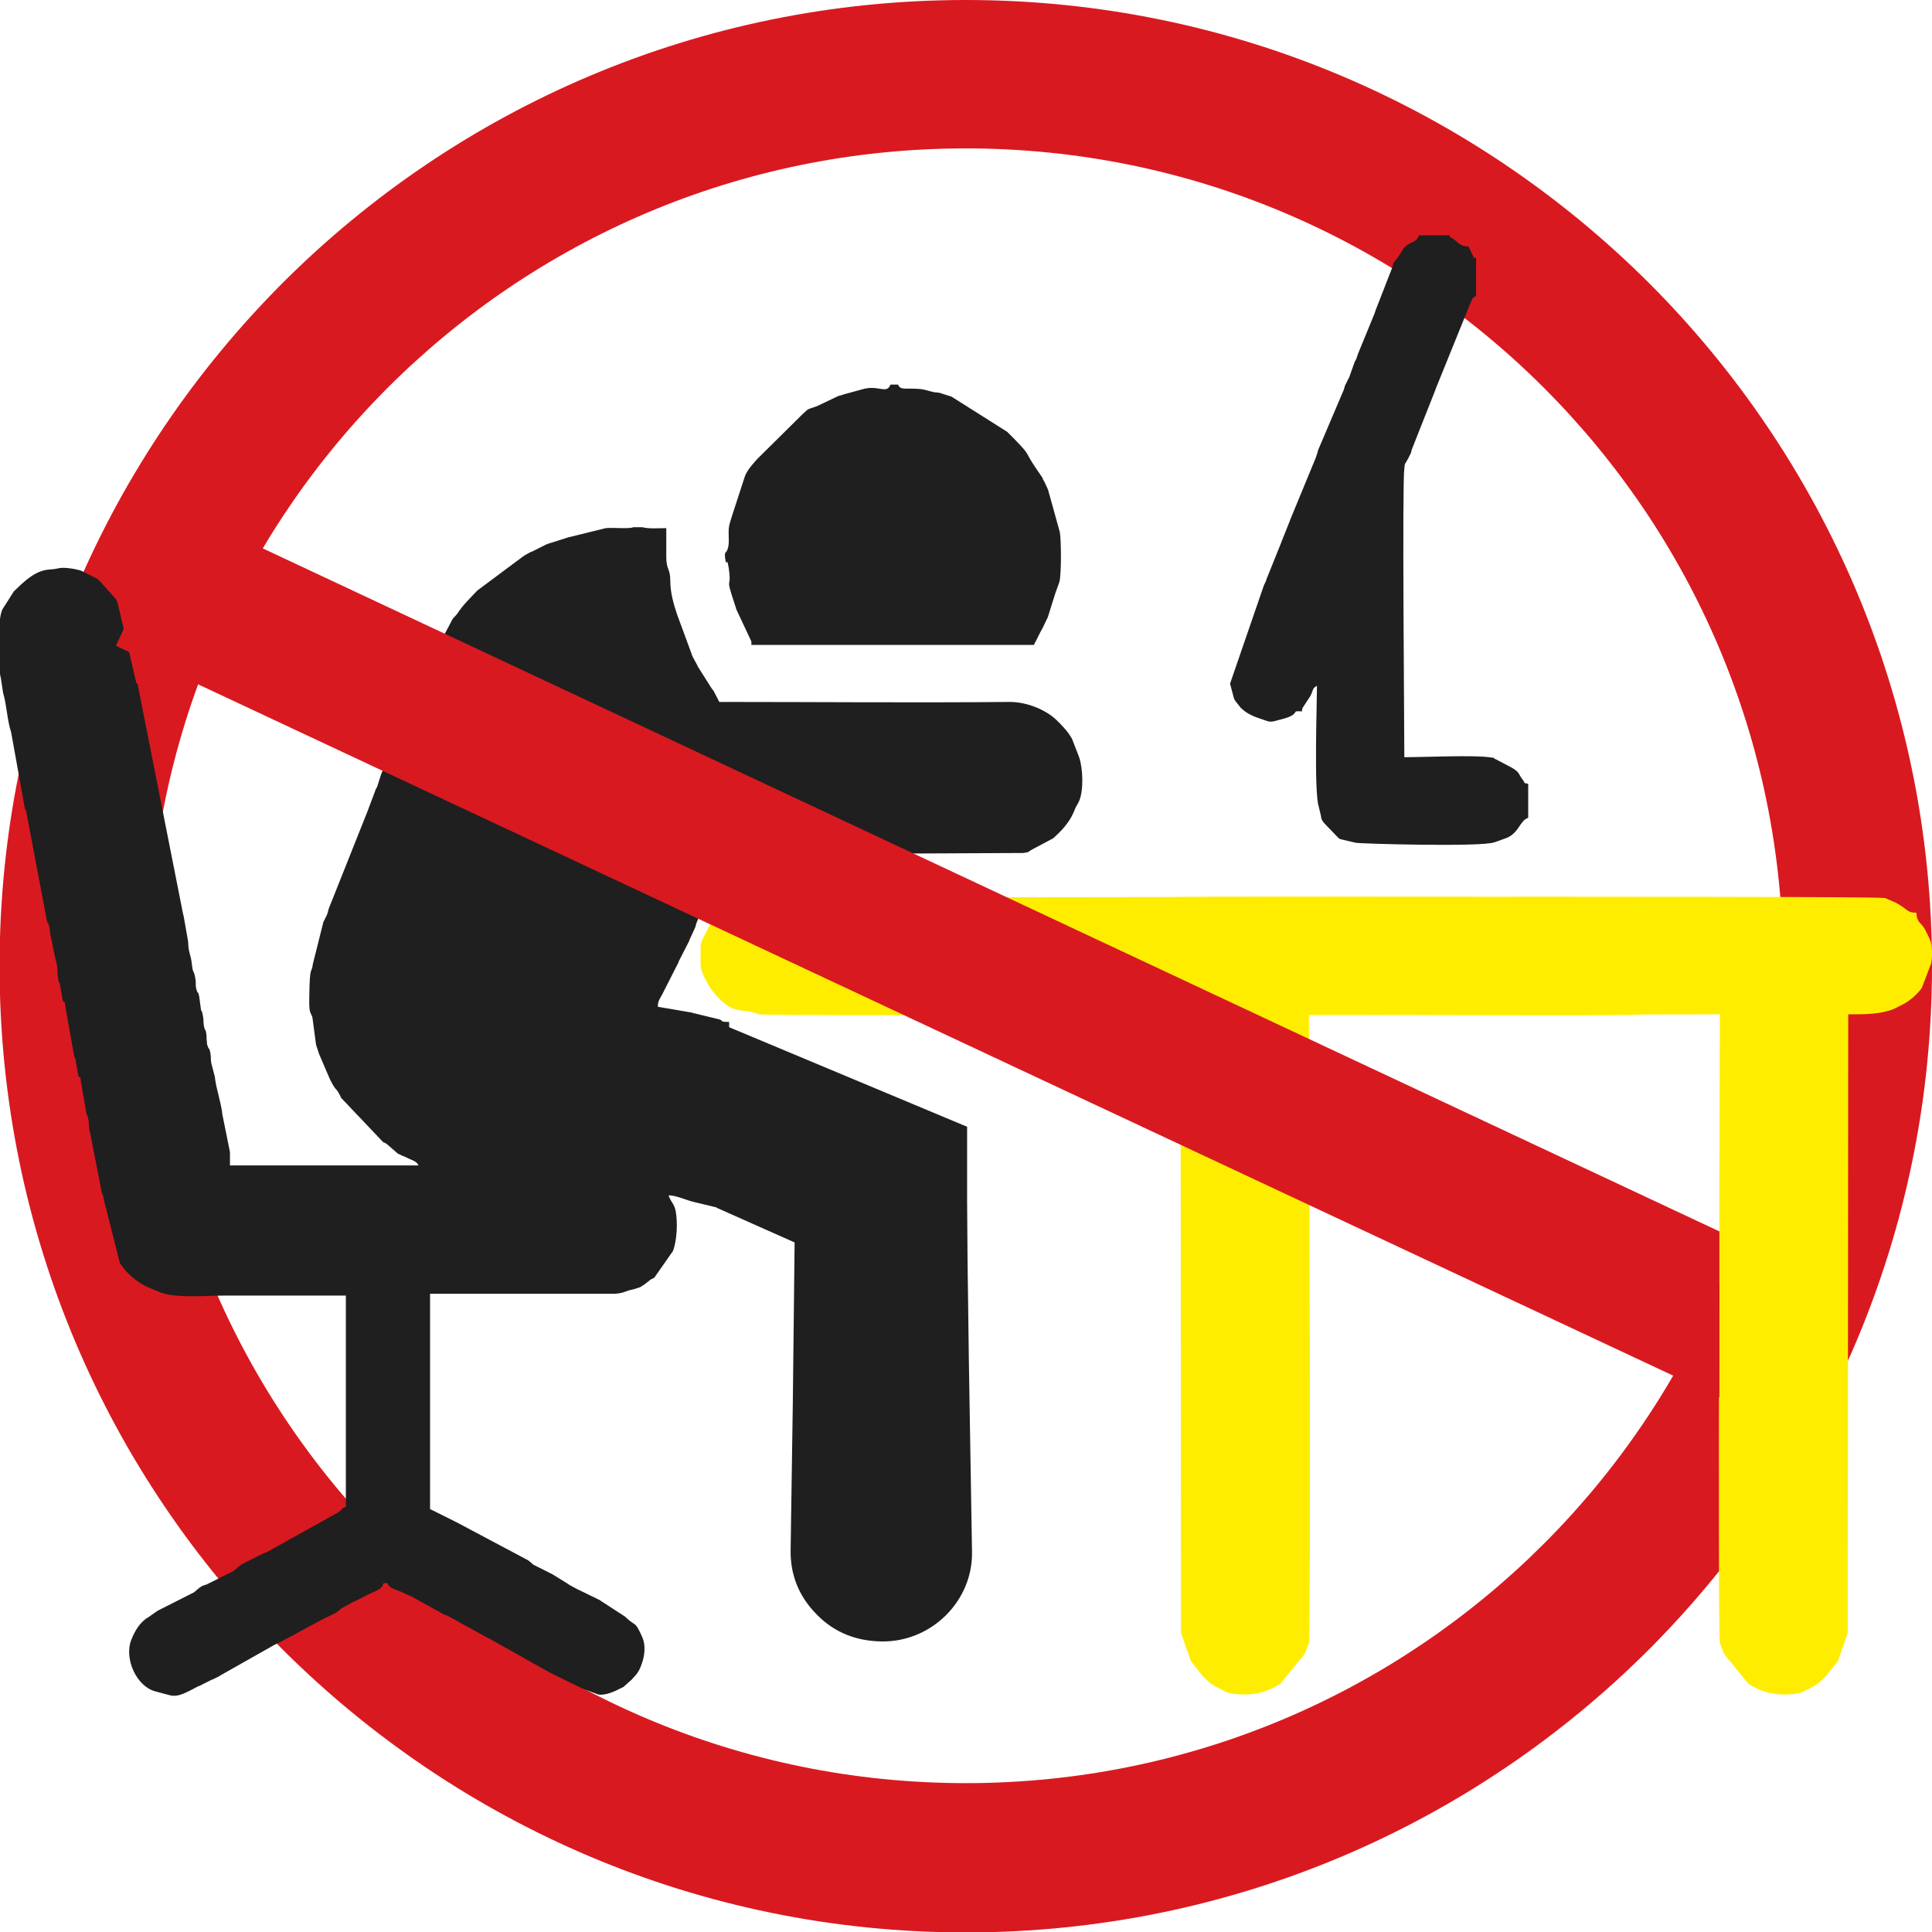
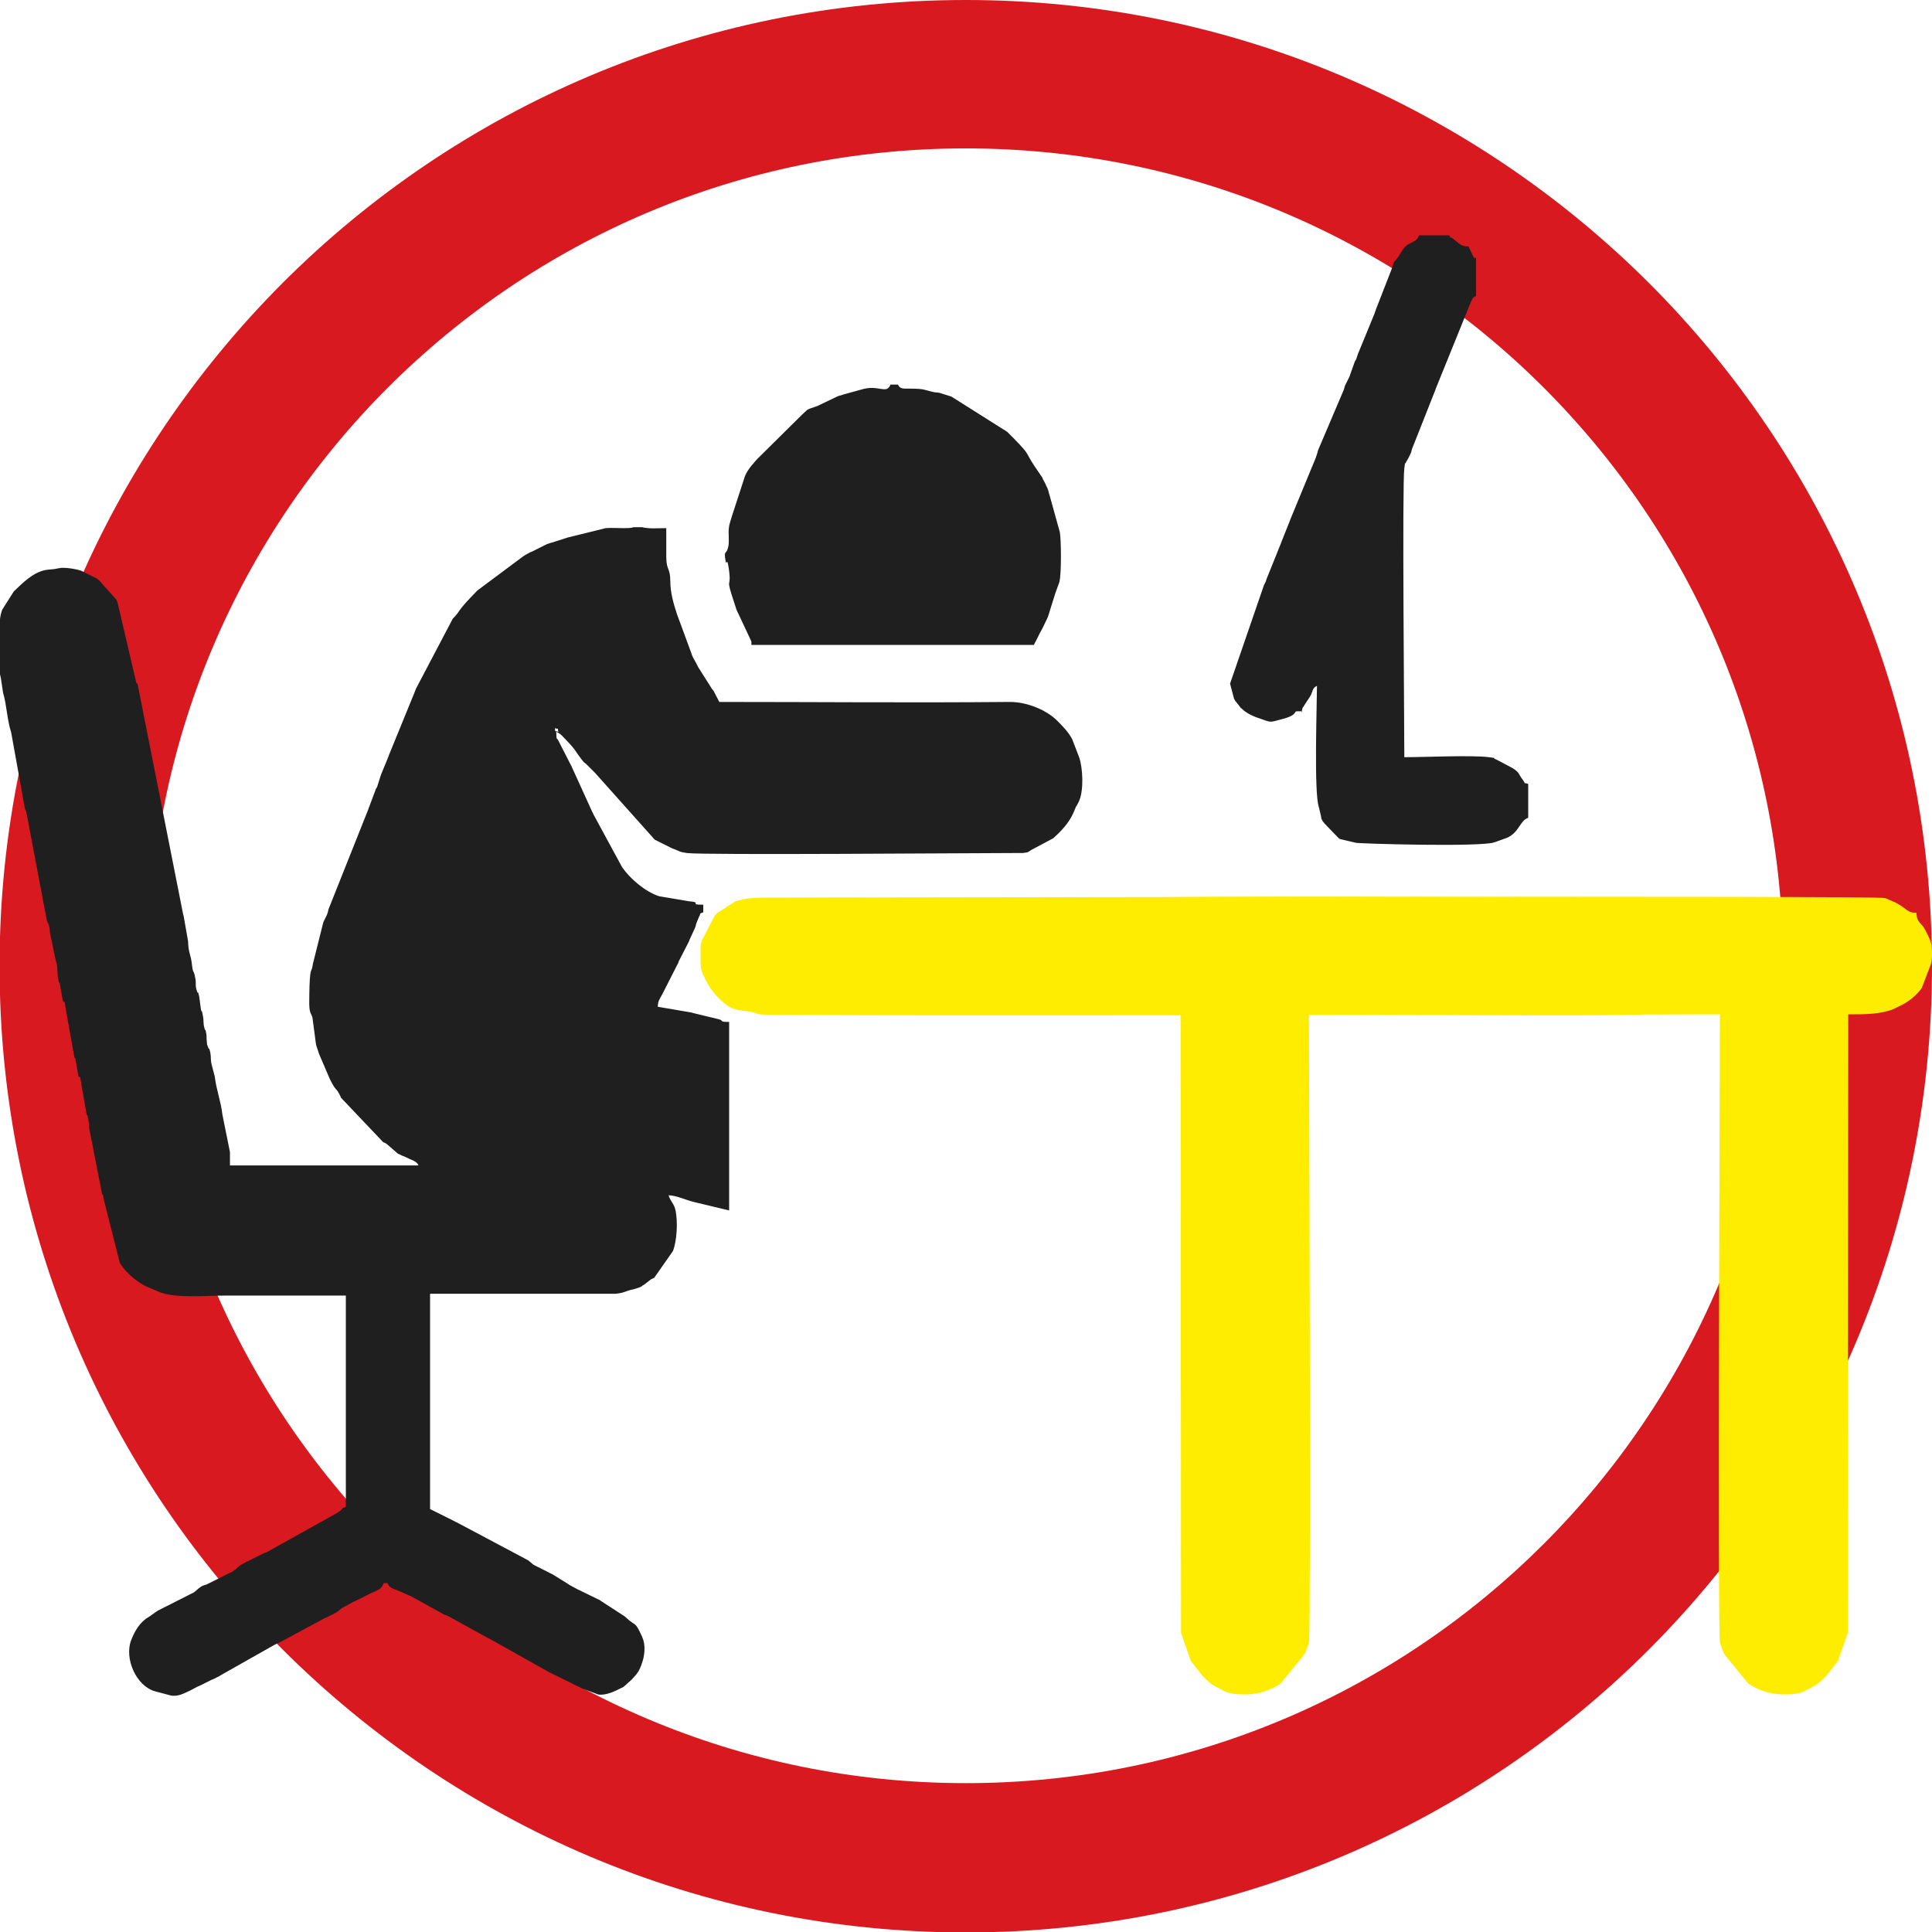
<svg xmlns="http://www.w3.org/2000/svg" width="80" height="80" viewBox="0 0 80 80" fill="none">
  <g clip-path="url(#clip0_728_26)">
    <path d="M39.991 0C51.045 0 61.029 4.484 68.281 11.719C75.516 18.953 80 28.955 80 40.009C80 51.063 75.516 61.047 68.281 68.3C61.047 75.534 51.045 80.018 39.991 80.018C28.937 80.018 18.953 75.534 11.7 68.3C4.466 61.066 -0.018 51.063 -0.018 40.009C-0.018 28.955 4.466 18.971 11.7 11.719C18.934 4.484 28.937 0 39.991 0ZM63.926 16.055C57.799 9.928 49.329 6.145 39.991 6.145C30.634 6.145 22.182 9.928 16.055 16.055C9.928 22.182 6.145 30.653 6.145 39.991C6.145 49.347 9.928 57.799 16.055 63.926C22.182 70.053 30.653 73.836 39.991 73.836C49.347 73.836 57.799 70.053 63.926 63.926C70.053 57.799 73.836 49.329 73.836 39.991C73.836 30.634 70.053 22.182 63.926 16.055Z" fill="#D91920" />
    <path fill-rule="evenodd" clip-rule="evenodd" d="M23.123 30.302C22.939 30.247 23.013 30.339 22.976 30.154C23.179 30.21 23.068 30.118 23.123 30.302ZM-6.85453e-07 26.722V25.633C0.018 25.485 0.055 25.338 0.092 25.246L0.572 24.489C0.941 24.138 1.347 23.714 1.882 23.603C2.122 23.566 2.196 23.585 2.436 23.529C2.657 23.474 3.193 23.566 3.377 23.64L4.005 23.954C4.042 23.972 4.115 24.046 4.134 24.064C4.226 24.138 4.189 24.138 4.281 24.231L4.798 24.803C4.817 24.821 4.835 24.877 4.854 24.913C4.854 24.932 4.872 24.95 4.872 24.969L5.61 28.125C5.684 28.494 5.629 28.143 5.702 28.346L7.585 37.868C7.585 37.887 7.603 37.905 7.603 37.924L7.788 38.976C7.806 39.529 7.899 39.456 7.954 39.991C7.991 40.323 8.028 40.157 8.083 40.489C8.138 40.747 8.065 40.784 8.157 41.043C8.231 41.246 8.157 40.895 8.249 41.264L8.323 41.818C8.397 42.021 8.323 41.67 8.397 42.039C8.452 42.297 8.397 42.334 8.471 42.593C8.544 42.796 8.471 42.445 8.544 42.814C8.563 42.943 8.544 42.98 8.563 43.109C8.581 43.349 8.563 43.183 8.618 43.368C8.692 43.571 8.618 43.22 8.71 43.589C8.747 43.792 8.71 43.885 8.766 44.088L8.895 44.586C8.95 45.103 9.153 45.619 9.209 46.154L9.522 47.705C9.522 47.871 9.522 48.092 9.522 48.258H17.329C17.255 48.074 17.033 48.037 16.867 47.945L16.701 47.871C16.683 47.871 16.664 47.852 16.646 47.852L16.498 47.779C16.48 47.779 16.461 47.76 16.443 47.742L16.018 47.373C15.908 47.299 15.963 47.336 15.871 47.299L14.118 45.453C14.118 45.435 14.099 45.416 14.099 45.398C13.878 44.955 13.952 45.269 13.656 44.678L13.213 43.645C13.213 43.626 13.195 43.608 13.195 43.589C13.195 43.571 13.177 43.552 13.177 43.534L13.14 43.423C13.121 43.349 13.103 43.331 13.084 43.239L12.937 42.131C12.937 42.113 12.918 42.094 12.918 42.076L12.844 41.91C12.789 41.707 12.807 41.467 12.807 41.246C12.826 39.898 12.9 40.36 12.955 39.917L13.38 38.219C13.38 38.201 13.398 38.182 13.398 38.164L13.527 37.905C13.582 37.776 13.564 37.795 13.601 37.666C13.601 37.647 13.619 37.629 13.619 37.61L15.243 33.532C15.243 33.513 15.262 33.495 15.262 33.476L15.539 32.738C15.539 32.72 15.557 32.701 15.557 32.683C15.575 32.664 15.594 32.609 15.613 32.59C15.613 32.572 15.631 32.554 15.631 32.535L15.76 32.129C15.76 32.111 15.778 32.092 15.778 32.074L16.074 31.354C16.074 31.336 16.092 31.317 16.092 31.299L17.2 28.586C17.2 28.567 17.218 28.549 17.218 28.53L18.75 25.615C18.805 25.559 18.879 25.485 18.934 25.412C19.174 25.043 19.469 24.766 19.765 24.452L21.647 23.049C21.666 23.031 21.684 23.031 21.702 23.013C21.721 22.994 21.739 22.994 21.758 22.976L21.961 22.865C21.979 22.865 21.998 22.846 22.016 22.846L22.644 22.533C22.662 22.533 22.68 22.514 22.699 22.514C22.717 22.514 22.736 22.496 22.754 22.496C22.773 22.496 22.791 22.477 22.81 22.477C22.902 22.459 22.92 22.441 22.994 22.422L23.456 22.274C23.474 22.274 23.492 22.256 23.511 22.256L25.08 21.869C25.283 21.85 25.578 21.869 25.799 21.869C25.928 21.869 26.039 21.869 26.168 21.85C26.187 21.85 26.205 21.831 26.224 21.831H26.593C26.888 21.905 27.257 21.869 27.589 21.869C27.589 22.256 27.589 22.662 27.589 23.049C27.589 23.622 27.756 23.511 27.756 24.064C27.756 24.526 27.885 24.987 28.032 25.43L28.623 27.036C28.623 27.054 28.641 27.073 28.641 27.091C28.641 27.11 28.66 27.128 28.66 27.146C28.678 27.183 28.697 27.22 28.715 27.257L28.826 27.46C28.863 27.515 28.881 27.571 28.9 27.608L29.472 28.512C29.49 28.53 29.527 28.586 29.546 28.604L29.785 29.066C33.79 29.066 37.813 29.103 41.818 29.066C42.556 29.066 43.349 29.416 43.774 29.841C44.014 30.081 44.235 30.302 44.401 30.616C44.401 30.634 44.42 30.653 44.42 30.671L44.678 31.336C44.844 31.797 44.881 32.738 44.678 33.181C44.678 33.181 44.586 33.366 44.568 33.384C44.494 33.513 44.586 33.366 44.512 33.495C44.512 33.513 44.494 33.532 44.494 33.55L44.42 33.716C44.235 34.104 43.94 34.417 43.608 34.713L42.74 35.174C42.538 35.285 42.648 35.285 42.353 35.322C42.298 35.322 42.113 35.322 42.039 35.322C40.452 35.322 29.103 35.414 28.438 35.322C28.069 35.266 28.18 35.248 27.848 35.137L27.11 34.768L24.637 32C24.563 31.926 24.563 31.926 24.489 31.852C24.397 31.76 24.36 31.723 24.286 31.649C24.138 31.52 24.231 31.631 24.083 31.446C23.769 31.04 23.88 31.096 23.419 30.616C23.29 30.487 23.216 30.376 23.031 30.302C23.05 30.727 23.05 30.505 23.123 30.671L23.622 31.649C23.659 31.705 23.677 31.76 23.695 31.797L24.526 33.624C24.544 33.642 24.563 33.698 24.581 33.735L25.762 35.912C26.095 36.392 26.722 36.927 27.294 37.112L28.494 37.315C29.158 37.37 28.457 37.462 29.121 37.462V37.776C28.918 37.85 29.047 37.795 28.937 37.979L28.826 38.256C28.807 38.348 28.807 38.348 28.77 38.441L28.549 38.92C28.549 38.939 28.531 38.957 28.531 38.976L28.106 39.806C28.106 39.825 28.088 39.843 28.088 39.861C28.051 39.935 28.088 39.88 28.032 39.972L27.423 41.172C27.313 41.375 27.239 41.449 27.239 41.688L28.641 41.928C28.66 41.928 28.678 41.947 28.697 41.947L29.767 42.205C29.988 42.261 29.749 42.316 30.192 42.316V50.122L28.734 49.772C28.42 49.698 27.995 49.495 27.682 49.495C27.774 49.772 27.922 49.845 27.977 50.141C28.069 50.62 28.032 51.359 27.866 51.802L27.091 52.909C26.999 52.964 27.036 52.927 26.944 52.983L26.685 53.186C26.667 53.204 26.648 53.204 26.63 53.222C26.611 53.222 26.593 53.241 26.574 53.26C26.556 53.278 26.501 53.296 26.464 53.315L26.224 53.389C25.855 53.462 25.892 53.536 25.467 53.573H17.808V62.487L18.842 63.003C18.86 63.022 18.934 63.04 18.953 63.059L21.869 64.609C21.887 64.627 21.942 64.664 21.961 64.683C22.053 64.757 22.016 64.738 22.09 64.793L22.717 65.107C22.754 65.126 22.81 65.163 22.865 65.181L23.492 65.569C23.585 65.624 23.529 65.606 23.64 65.661L23.843 65.772C23.898 65.808 23.954 65.827 23.991 65.845L24.821 66.251C24.84 66.251 24.858 66.27 24.877 66.288L25.873 66.934C26.371 67.414 26.261 67.063 26.593 67.783C26.593 67.802 26.611 67.82 26.611 67.838C26.741 68.134 26.685 68.577 26.593 68.835C26.593 68.853 26.574 68.872 26.574 68.89C26.464 69.222 26.371 69.315 26.15 69.555L25.818 69.85C25.799 69.868 25.744 69.887 25.707 69.905C25.467 70.034 25.061 70.219 24.766 70.164L24.083 69.905C24.028 69.868 23.972 69.85 23.935 69.832L22.884 69.315L22.736 69.241L20.337 67.894C20.281 67.857 20.226 67.838 20.189 67.82L18.62 66.953C18.51 66.897 18.62 66.953 18.51 66.897C18.491 66.897 18.473 66.879 18.454 66.879C18.436 66.879 18.418 66.86 18.399 66.86L16.997 66.085C16.978 66.085 16.96 66.067 16.941 66.067C16.904 66.048 16.831 66.011 16.775 65.993C16.351 65.772 16.166 65.827 16.037 65.55H15.889C15.816 65.772 15.686 65.827 15.483 65.919C15.465 65.919 15.446 65.938 15.428 65.938L14.69 66.307C14.671 66.307 14.653 66.325 14.634 66.325L14.136 66.602C14.099 66.639 14.007 66.713 14.007 66.713C13.989 66.731 13.97 66.731 13.952 66.75C13.933 66.768 13.915 66.768 13.896 66.787L13.527 66.971C13.509 66.971 13.49 66.99 13.472 66.99L11.589 68.005C11.571 68.005 11.553 68.023 11.534 68.023C11.479 68.06 11.423 68.078 11.386 68.097L9.135 69.37C9.116 69.389 9.098 69.389 9.08 69.407L8.821 69.536C8.803 69.536 8.784 69.555 8.766 69.555L8.249 69.813C8.231 69.813 8.212 69.832 8.194 69.832L7.88 69.998C7.64 70.108 7.363 70.274 7.05 70.201L6.422 70.034C5.629 69.813 5.149 68.669 5.426 67.931C5.573 67.543 5.795 67.156 6.164 66.953L6.478 66.731C6.496 66.713 6.514 66.713 6.533 66.694L8.028 65.938C8.046 65.919 8.101 65.882 8.12 65.864C8.212 65.79 8.175 65.808 8.249 65.753C8.341 65.698 8.286 65.716 8.397 65.661C8.415 65.661 8.434 65.642 8.452 65.642C8.471 65.642 8.489 65.624 8.508 65.624C8.526 65.624 8.544 65.606 8.563 65.606L9.559 65.107C9.67 65.052 9.615 65.089 9.707 65.015C9.781 64.978 9.762 64.978 9.836 64.904C9.855 64.886 9.91 64.849 9.928 64.83C9.947 64.812 9.965 64.812 9.984 64.793L10.187 64.683C10.205 64.664 10.279 64.646 10.298 64.627L10.925 64.314C10.944 64.314 10.962 64.295 10.98 64.295C10.999 64.295 11.017 64.277 11.036 64.277L13.952 62.653C13.97 62.653 13.989 62.634 14.007 62.616C14.284 62.431 14.062 62.487 14.321 62.394V53.647C12.66 53.647 10.98 53.647 9.319 53.647C8.526 53.647 7.382 53.758 6.699 53.536C6.681 53.536 6.662 53.518 6.644 53.518L6.035 53.26C5.666 53.075 5.223 52.706 5.001 52.355C4.983 52.337 4.983 52.318 4.964 52.3L4.3 49.679C4.245 49.329 4.263 49.532 4.226 49.439L3.728 46.893C3.654 46.634 3.709 46.597 3.654 46.339C3.58 45.97 3.636 46.321 3.58 46.118L3.359 44.844C3.285 44.272 3.303 44.918 3.211 44.364L3.119 43.829C3.1 43.755 3.1 43.922 3.045 43.589L2.713 41.725C2.639 41.153 2.657 41.799 2.565 41.246L2.473 40.71C2.436 40.581 2.454 40.858 2.399 40.471C2.362 40.212 2.399 40.009 2.307 39.769L2.067 38.607C2.048 38.441 2.067 38.496 2.03 38.33C2.03 38.311 2.012 38.293 2.012 38.274L1.956 38.164C1.956 38.145 1.938 38.127 1.938 38.108L1.107 33.716C1.033 33.347 1.089 33.698 1.033 33.495L0.461 30.321C0.295 29.822 0.277 29.176 0.129 28.697L0.037 28.088C-0.037 27.718 0.018 28.069 -0.055 27.866L-0.221 27.091C-0.24 27.017 -0.258 26.943 -0.277 26.833L-6.85453e-07 26.722Z" fill="#1F1F1F" />
    <path fill-rule="evenodd" clip-rule="evenodd" d="M79.354 37.795C79.373 38.237 79.557 38.182 79.723 38.514L79.778 38.625C79.797 38.644 79.834 38.736 79.852 38.773L79.926 38.939C80.019 39.197 80.019 39.622 79.963 39.898L79.576 40.913C79.373 41.19 79.096 41.43 78.782 41.596L78.413 41.781C77.859 42.002 77.232 42.002 76.531 42.002L76.512 67.617L76.106 68.78L75.626 69.389C75.386 69.629 75.313 69.721 75.017 69.868C74.833 69.961 74.648 70.09 74.408 70.127C73.615 70.237 73.006 70.108 72.397 69.721L71.419 68.521C71.4 68.484 71.363 68.429 71.345 68.374L71.216 68.023C71.123 67.34 71.216 43.276 71.216 42.002C70.219 42.002 32.074 42.094 31.446 42.002L31.206 41.928C30.911 41.836 30.634 41.873 30.358 41.762C30.339 41.762 30.321 41.744 30.302 41.744C29.841 41.504 29.435 41.024 29.213 40.563C29.103 40.341 29.029 40.194 29.01 39.954V39.234C29.01 39.123 29.029 39.031 29.066 38.939L29.601 37.905C29.712 37.795 29.619 37.868 29.712 37.795L30.431 37.333C30.893 37.167 31.354 37.167 31.908 37.167C35.58 37.167 77.546 37.075 78.062 37.186L78.394 37.333C78.413 37.333 78.431 37.352 78.45 37.352C79.022 37.647 78.948 37.795 79.336 37.795H79.354Z" fill="#FFED00" />
    <path fill-rule="evenodd" clip-rule="evenodd" d="M46.062 37.795C46.044 38.237 45.859 38.182 45.693 38.514L45.638 38.625C45.619 38.644 45.583 38.736 45.564 38.773L45.49 38.939C45.398 39.197 45.398 39.622 45.453 39.898L45.841 40.913C46.044 41.19 46.321 41.43 46.634 41.596L47.004 41.781C47.557 42.002 48.184 42.002 48.886 42.002L48.904 67.617L49.31 68.78L49.79 69.389C50.03 69.629 50.104 69.721 50.399 69.868C50.584 69.961 50.768 70.09 51.008 70.127C51.802 70.237 52.411 70.108 53.02 69.721L53.998 68.521C54.016 68.484 54.053 68.429 54.072 68.374L54.201 68.023C54.293 67.34 54.201 43.276 54.201 42.002C55.197 42.002 67.396 42.094 68.023 42.002L68.263 41.928C68.558 41.836 68.835 41.873 69.112 41.762C69.13 41.762 69.149 41.744 69.167 41.744C69.629 41.504 70.035 41.024 70.256 40.563C70.367 40.341 70.441 40.194 70.459 39.954V39.234C70.459 39.123 70.441 39.031 70.404 38.939L69.868 37.905C69.758 37.795 69.85 37.868 69.758 37.795L69.038 37.333C68.577 37.167 68.115 37.167 67.562 37.167C63.889 37.167 47.871 37.075 47.336 37.186L47.004 37.333C46.985 37.333 46.967 37.352 46.948 37.352C46.376 37.647 46.45 37.795 46.062 37.795Z" fill="#FFED00" />
    <path fill-rule="evenodd" clip-rule="evenodd" d="M53.905 29.509C53.905 29.416 53.905 29.453 53.924 29.361C53.924 29.343 53.942 29.306 53.942 29.306L54.256 28.826C54.385 28.586 54.33 28.494 54.533 28.401C54.533 29.103 54.404 32.812 54.607 33.403L54.699 33.79C54.736 33.975 54.662 33.772 54.754 33.975C54.754 33.993 54.865 34.122 54.883 34.141C54.902 34.159 54.92 34.159 54.92 34.178L55.419 34.694C55.456 34.731 55.456 34.731 55.511 34.75L56.138 34.897C56.249 34.934 61.306 35.082 61.878 34.879L62.395 34.694C62.911 34.473 62.93 33.975 63.28 33.864V32.461C63.022 32.369 63.225 32.535 63.059 32.295C62.856 32.037 62.948 32 62.616 31.797L61.952 31.446C61.73 31.372 62.081 31.409 61.656 31.354C60.992 31.262 58.944 31.354 58.15 31.354C58.15 29.915 58.058 20.078 58.15 19.396C58.187 19.082 58.168 19.266 58.242 19.1C58.242 19.1 58.353 18.916 58.353 18.897L58.408 18.787C58.464 18.657 58.427 18.713 58.464 18.602L59.442 16.129C59.442 16.111 59.46 16.092 59.46 16.074L60.881 12.567C60.955 12.401 60.955 12.328 61.121 12.254V10.685C60.789 10.556 61.25 10.796 61.01 10.63L60.807 10.205C60.475 10.205 60.401 10.058 60.18 9.892C60.032 9.762 60.106 9.947 60.014 9.744H58.759C58.685 9.947 58.574 9.984 58.39 10.076C58.261 10.15 58.353 10.076 58.242 10.168C58.076 10.297 58.002 10.501 57.873 10.667C57.707 10.906 57.744 10.74 57.652 11.073L56.969 12.826C56.969 12.844 56.95 12.863 56.95 12.881C56.95 12.9 56.932 12.918 56.932 12.937C56.932 12.955 56.913 12.973 56.913 12.992L56.231 14.653C56.231 14.671 56.212 14.69 56.212 14.708C56.212 14.727 56.194 14.745 56.194 14.764C56.194 14.782 56.175 14.8 56.175 14.819C56.175 14.837 56.157 14.856 56.157 14.874L56.102 14.966L55.917 15.483C55.917 15.502 55.898 15.52 55.898 15.539C55.898 15.557 55.88 15.575 55.88 15.594L55.696 15.963C55.659 16.055 55.677 16.055 55.64 16.148L54.588 18.62C54.551 18.713 54.57 18.713 54.533 18.805L54.496 18.916C54.496 18.934 54.477 18.953 54.477 18.971L53.426 21.518C53.426 21.536 53.407 21.555 53.407 21.573L53.075 22.404C53.075 22.422 53.056 22.441 53.056 22.459L52.447 23.972C52.447 23.991 52.429 24.009 52.429 24.028C52.429 24.046 52.411 24.064 52.411 24.083C52.392 24.12 52.337 24.231 52.337 24.231L50.934 28.309L51.1 28.936C51.119 28.955 51.137 29.01 51.156 29.029L51.359 29.287C51.377 29.306 51.377 29.324 51.396 29.324C51.617 29.546 51.912 29.675 52.263 29.785C52.484 29.859 52.558 29.915 52.78 29.859C53.038 29.785 53.352 29.73 53.536 29.601C53.739 29.435 53.518 29.453 53.924 29.453L53.905 29.509Z" fill="#1F1F1F" />
    <path fill-rule="evenodd" clip-rule="evenodd" d="M31.096 26.704H42.814C42.888 26.519 42.87 26.611 42.888 26.556L43.073 26.187C43.11 26.132 43.147 26.039 43.183 25.984L43.386 25.559C43.386 25.541 43.405 25.523 43.405 25.504L43.682 24.618C43.682 24.6 43.7 24.581 43.7 24.563L43.866 24.102C43.959 23.751 43.94 22.311 43.885 22.035L43.46 20.503C43.46 20.485 43.442 20.466 43.442 20.448C43.405 20.318 43.423 20.337 43.368 20.208L43.313 20.097C43.313 20.078 43.294 20.06 43.294 20.042L43.183 19.839C43.183 19.82 43.165 19.802 43.165 19.783L42.851 19.322C42.408 18.657 42.685 18.879 41.984 18.159C41.873 18.049 41.799 17.975 41.707 17.882L39.4 16.424C39.382 16.424 39.363 16.406 39.345 16.406L38.994 16.295C38.976 16.295 38.957 16.277 38.939 16.277C38.81 16.24 38.791 16.258 38.681 16.24C38.256 16.148 38.311 16.092 37.647 16.092C37.407 16.092 37.26 16.111 37.186 15.926H36.872C36.706 16.351 36.374 15.908 35.672 16.129L34.934 16.332C34.879 16.351 34.842 16.369 34.75 16.388C34.731 16.388 34.713 16.406 34.694 16.406L33.845 16.812C33.403 16.978 33.532 16.867 33.2 17.181L31.354 19.008C31.317 19.064 30.948 19.414 30.837 19.746L30.302 21.389C30.247 21.592 30.155 21.776 30.173 22.108C30.173 22.275 30.192 22.478 30.155 22.644C30.081 22.976 29.988 22.773 30.025 23.105C30.099 23.603 30.081 22.939 30.173 23.511C30.321 24.508 29.988 23.714 30.431 25.043C30.45 25.117 30.468 25.135 30.487 25.227L31.059 26.445C31.114 26.593 31.114 26.482 31.114 26.704H31.096Z" fill="#1F1F1F" />
-     <path fill-rule="evenodd" clip-rule="evenodd" d="M29.712 42.334L39.991 46.634L40.046 46.653V54.625L29.675 50.011L29.712 42.334Z" fill="#1F1F1F" />
-     <path fill-rule="evenodd" clip-rule="evenodd" d="M39.991 46.634L40.12 56.434L40.249 64.258C40.286 66.307 38.551 68.004 36.503 67.968H36.484C35.451 67.949 34.547 67.599 33.827 66.86C33.089 66.122 32.72 65.218 32.738 64.184L32.83 58.002L32.923 49.661L39.991 46.634Z" fill="#1F1F1F" />
-     <path d="M71.197 57.855L69.296 56.969L4.798 26.741L7.437 21.093L71.197 50.99V57.855Z" fill="#D91920" />
  </g>
  <defs>
    <clipPath id="clip0_728_26">
      <rect width="80" height="80" fill="white" />
    </clipPath>
  </defs>
</svg>